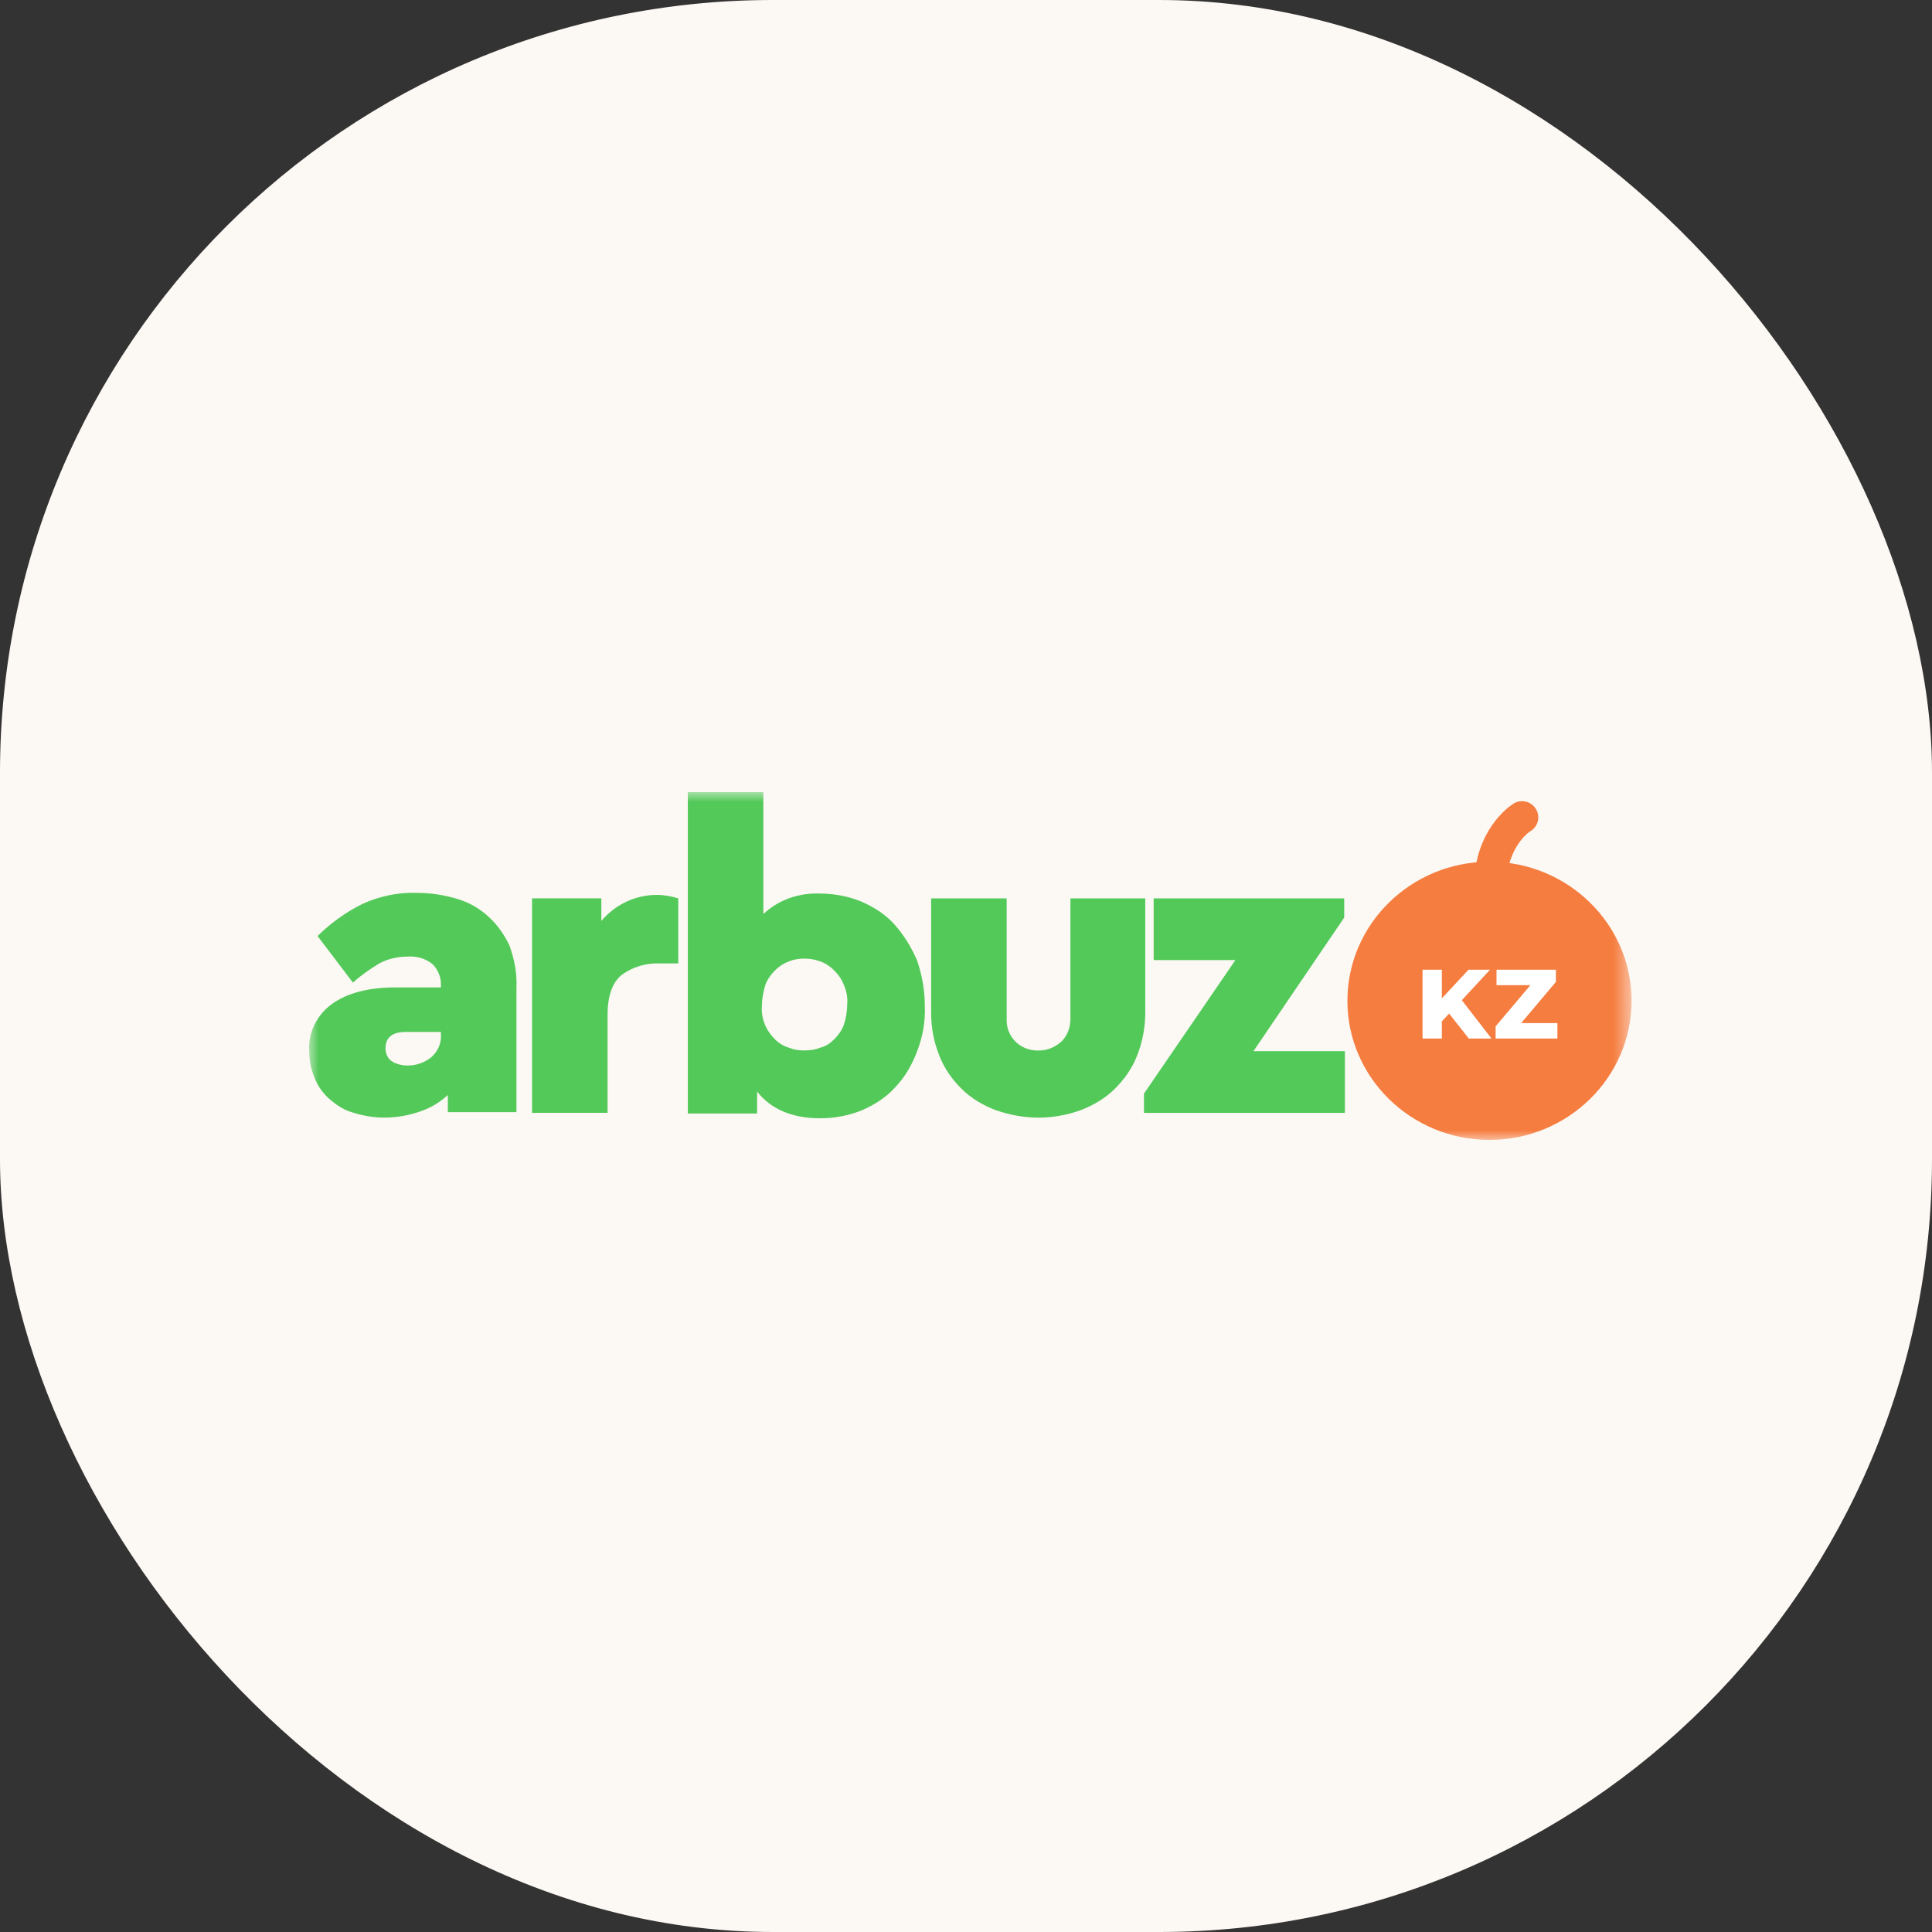
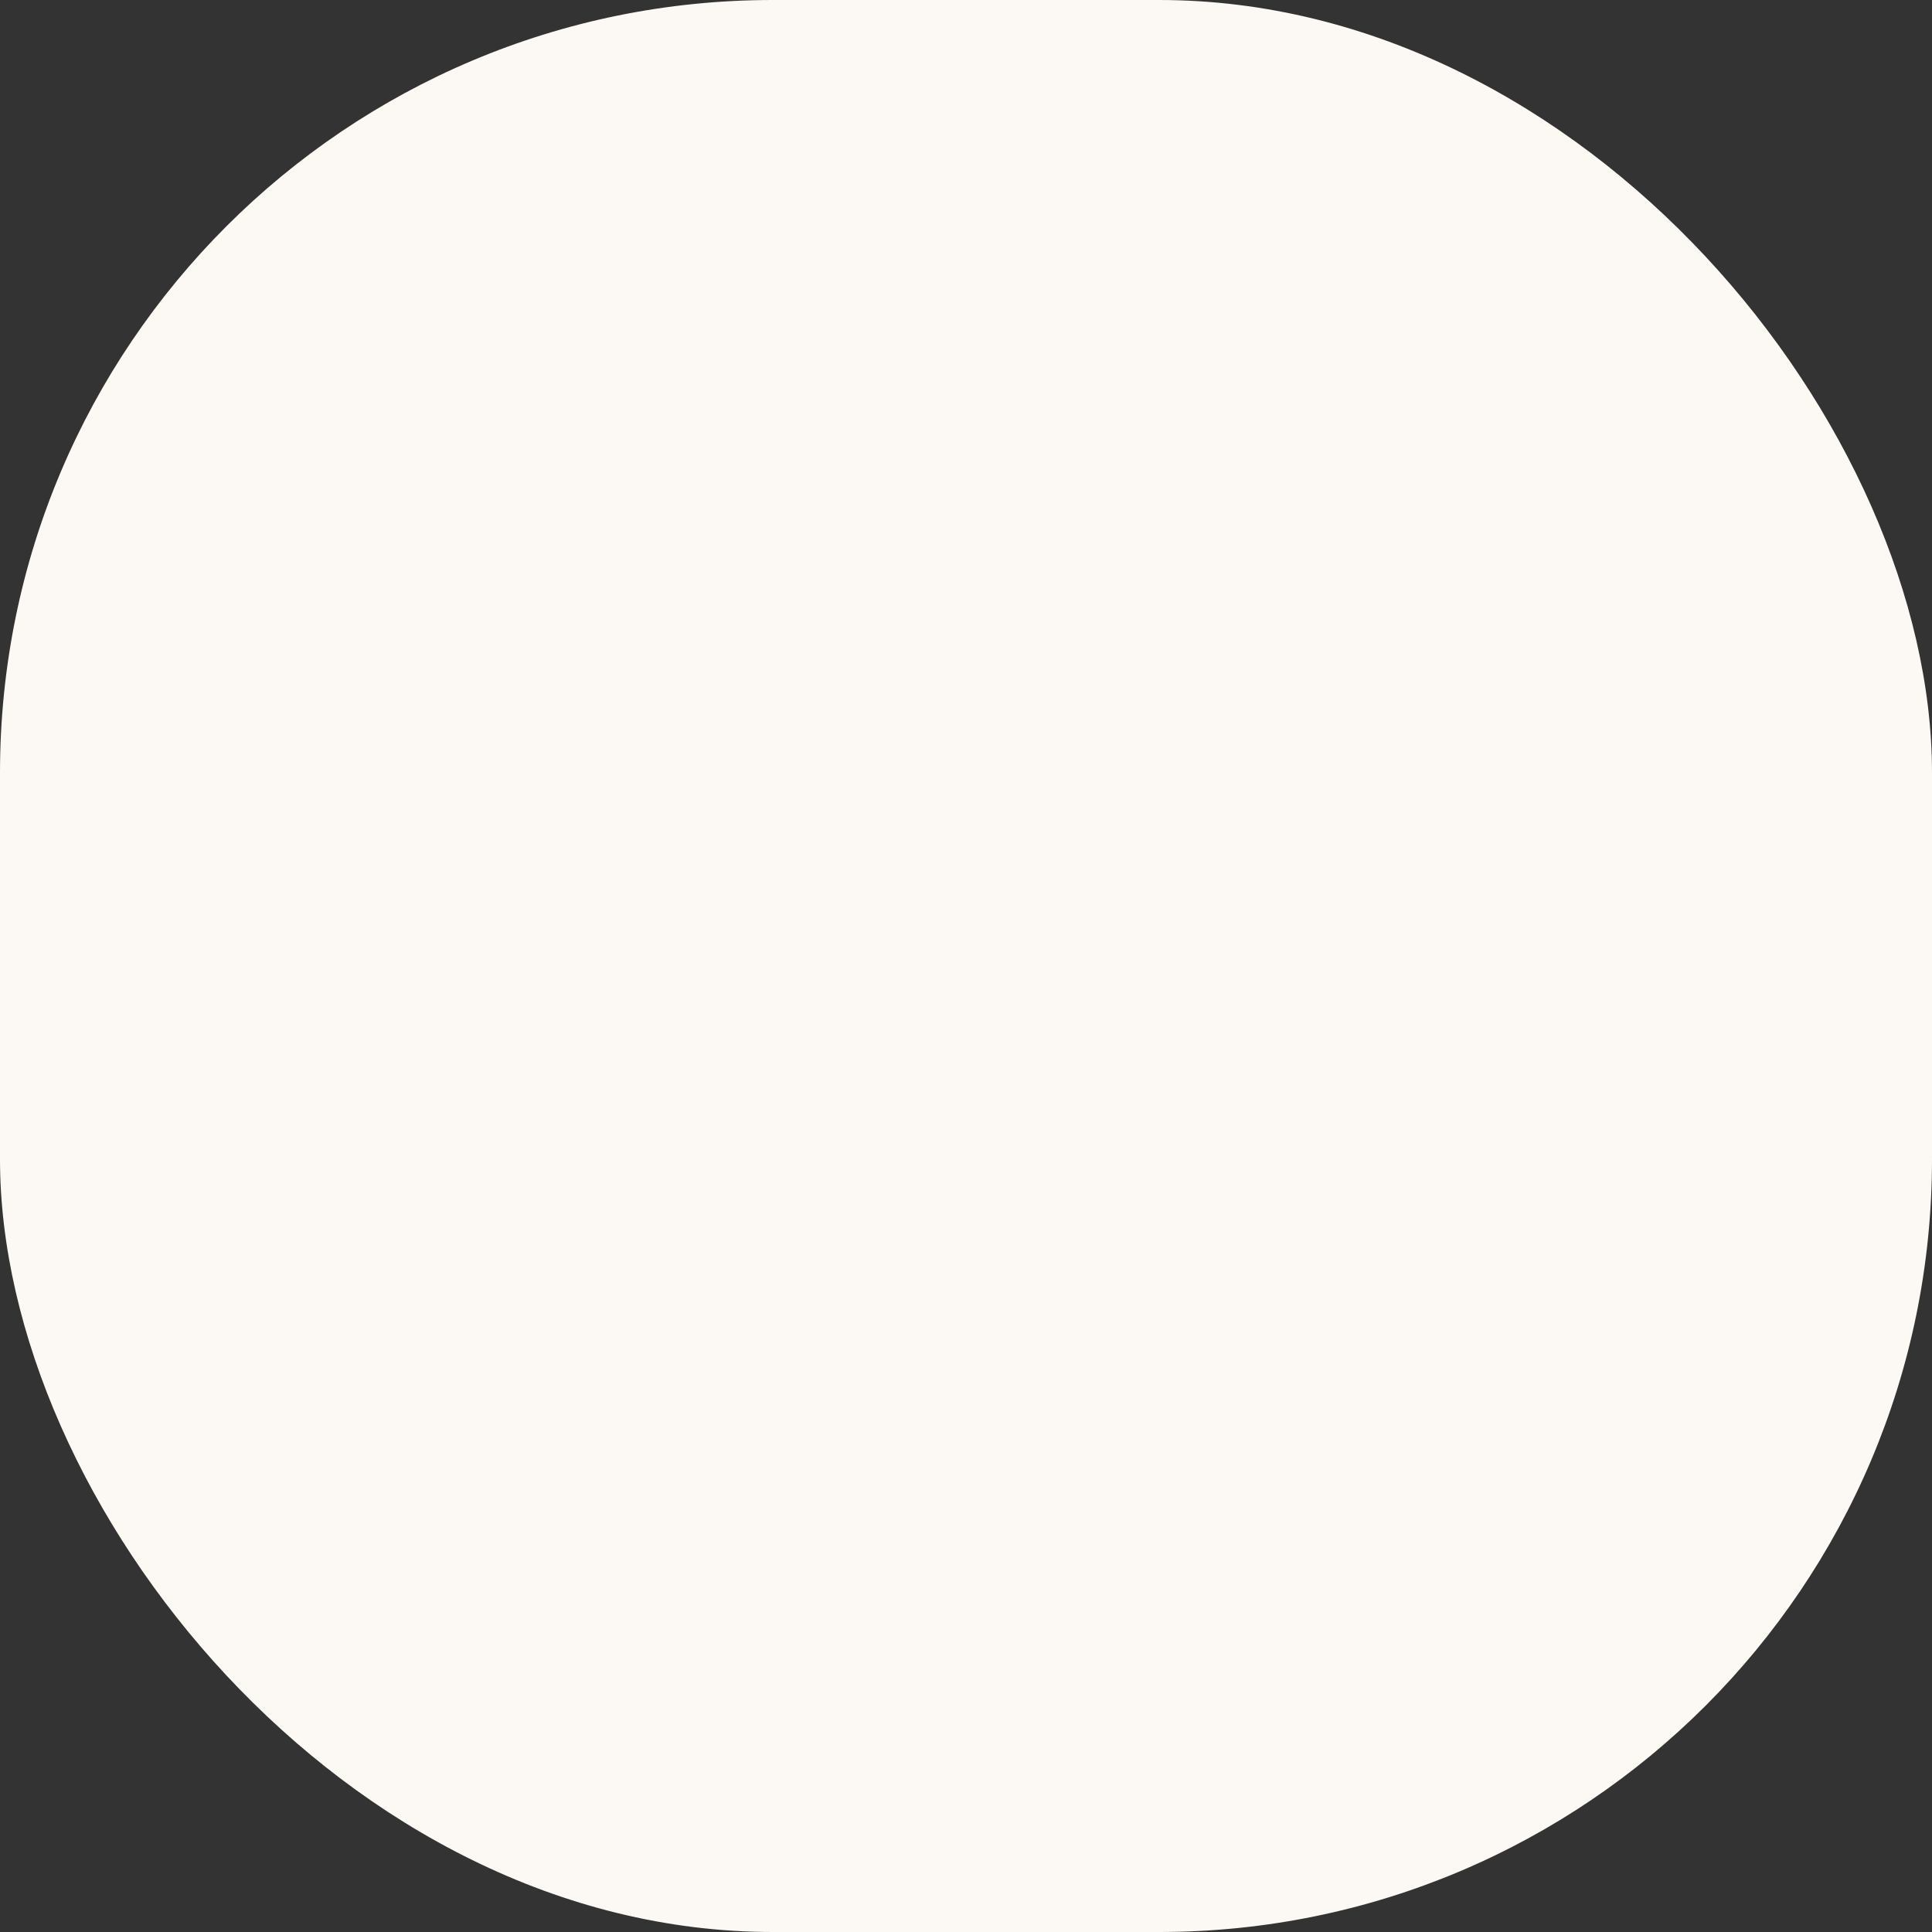
<svg xmlns="http://www.w3.org/2000/svg" width="100" height="100" viewBox="0 0 100 100" fill="none">
  <rect x="0" y="0" width="100" height="100" fill="#333333" stroke="none" />
  <rect width="100" height="100" rx="40" fill="#FCF8F3" />
  <mask id="mask0_1346_746" style="mask-type:luminance" maskUnits="userSpaceOnUse" x="16" y="41" width="69" height="18">
-     <path d="M84.447 41H16V59H84.447V41Z" fill="white" />
-   </mask>
+     </mask>
  <g mask="url(#mask0_1346_746)">
    <path d="M81.384 48.836H72.727V55.147H81.384V48.836Z" fill="white" />
    <path d="M77.094 44.602C73.041 44.602 69.742 47.829 69.742 51.801C69.742 55.774 73.041 59.001 77.094 59.001C81.148 59.001 84.448 55.774 84.448 51.801C84.448 47.829 81.148 44.602 77.094 44.602ZM76.026 53.755L75.007 52.463L74.63 52.865V53.755H73.63V50.193H74.63V51.674L76.011 50.193H77.123L75.664 51.77L77.199 53.755H76.026L76.026 53.755ZM80.61 53.755H77.413V53.124L79.213 50.992H77.459V50.193H80.533V50.824L78.734 52.956H80.61V53.755Z" fill="#F57D40" />
-     <path d="M22.822 53.521C22.858 53.982 22.678 54.407 22.32 54.726C21.961 55.01 21.53 55.152 21.1 55.152C20.813 55.152 20.491 55.081 20.239 54.904C20.06 54.762 19.953 54.514 19.953 54.265C19.953 53.698 20.311 53.414 20.993 53.414H22.822V53.521ZM25.297 47.456C24.831 47.03 24.293 46.711 23.683 46.533C23.001 46.321 22.284 46.215 21.567 46.215C20.598 46.179 19.63 46.392 18.769 46.782C17.908 47.208 17.119 47.775 16.438 48.449L18.267 50.861C18.697 50.47 19.163 50.152 19.63 49.868C20.096 49.619 20.598 49.513 21.101 49.513C21.567 49.477 22.069 49.619 22.428 49.939C22.679 50.222 22.822 50.577 22.822 50.932V51.109H20.455C19.092 51.109 17.98 51.393 17.191 51.96C16.402 52.527 15.936 53.45 16.007 54.407C16.007 54.868 16.079 55.294 16.258 55.72C16.402 56.145 16.653 56.5 16.976 56.819C17.334 57.138 17.729 57.422 18.195 57.564C18.733 57.741 19.307 57.847 19.881 57.847C20.526 57.847 21.136 57.741 21.746 57.529C22.284 57.351 22.75 57.067 23.18 56.677V57.564H26.731V51.109C26.767 50.364 26.623 49.655 26.372 48.946C26.122 48.414 25.763 47.882 25.296 47.456" fill="#53C95A" />
    <path d="M31.125 47.668V46.498H27.539V57.599H31.448V52.527C31.448 51.534 31.7 50.86 32.166 50.47C32.74 50.044 33.457 49.831 34.174 49.867H35.107V46.498C34.748 46.391 34.39 46.32 33.995 46.32C32.883 46.32 31.843 46.817 31.125 47.668Z" fill="#53C95A" />
    <path d="M43.672 53.059C43.564 53.342 43.384 53.591 43.169 53.803C42.954 54.016 42.739 54.158 42.452 54.229C42.201 54.335 41.914 54.371 41.627 54.371C41.34 54.371 41.089 54.335 40.838 54.229C40.587 54.158 40.336 54.016 40.121 53.803C39.905 53.591 39.726 53.342 39.618 53.094C39.475 52.775 39.403 52.42 39.439 52.03C39.439 51.675 39.511 51.321 39.618 50.966C39.726 50.682 39.905 50.434 40.121 50.221C40.336 50.009 40.551 49.867 40.838 49.76C41.089 49.654 41.376 49.618 41.627 49.618C41.914 49.618 42.165 49.654 42.452 49.76C42.739 49.867 42.954 50.008 43.169 50.221C43.384 50.434 43.564 50.682 43.672 50.966C43.815 51.285 43.886 51.64 43.85 51.995C43.85 52.385 43.779 52.739 43.672 53.059ZM46.326 47.881C45.859 47.348 45.249 46.958 44.604 46.675C43.922 46.391 43.169 46.249 42.416 46.249C41.34 46.214 40.3 46.568 39.511 47.313V41H35.602V57.634H39.188V56.498C39.906 57.421 41.017 57.882 42.452 57.882C43.205 57.882 43.958 57.74 44.639 57.456C45.285 57.172 45.895 56.782 46.361 56.25C46.864 55.718 47.222 55.08 47.473 54.406C47.76 53.661 47.904 52.881 47.868 52.065C47.868 51.249 47.724 50.469 47.473 49.724C47.186 49.05 46.792 48.412 46.325 47.88" fill="#53C95A" />
    <path d="M55.405 46.5V52.742C55.405 53.168 55.261 53.593 54.938 53.913C54.615 54.196 54.221 54.374 53.791 54.374H53.647C52.75 54.338 52.069 53.629 52.105 52.742V46.5H48.195V52.423C48.195 53.203 48.339 53.948 48.626 54.657C48.877 55.296 49.271 55.863 49.773 56.36C50.276 56.856 50.885 57.211 51.531 57.459C52.248 57.707 53.001 57.849 53.754 57.849C54.508 57.849 55.261 57.707 55.943 57.459C56.588 57.211 57.198 56.856 57.7 56.36C58.202 55.863 58.597 55.296 58.848 54.657C59.135 53.948 59.278 53.168 59.278 52.423V46.5H55.405Z" fill="#53C95A" />
    <path d="M69.576 47.493V46.5H59.713V49.692H63.945L59.211 56.608V57.602H69.612V54.409H64.878L69.576 47.493Z" fill="#53C95A" />
-     <path d="M79.62 42.308C79.62 41.844 79.244 41.469 78.78 41.469C78.579 41.469 78.394 41.539 78.249 41.657C77.949 41.865 76.428 43.038 76.306 45.565C76.283 46.024 76.639 46.415 77.099 46.438C77.113 46.438 77.127 46.438 77.141 46.438C77.584 46.438 77.953 46.091 77.974 45.645C78.056 43.955 78.978 43.191 79.164 43.053C79.435 42.914 79.621 42.633 79.621 42.308H79.62Z" fill="#F57D40" />
  </g>
</svg>